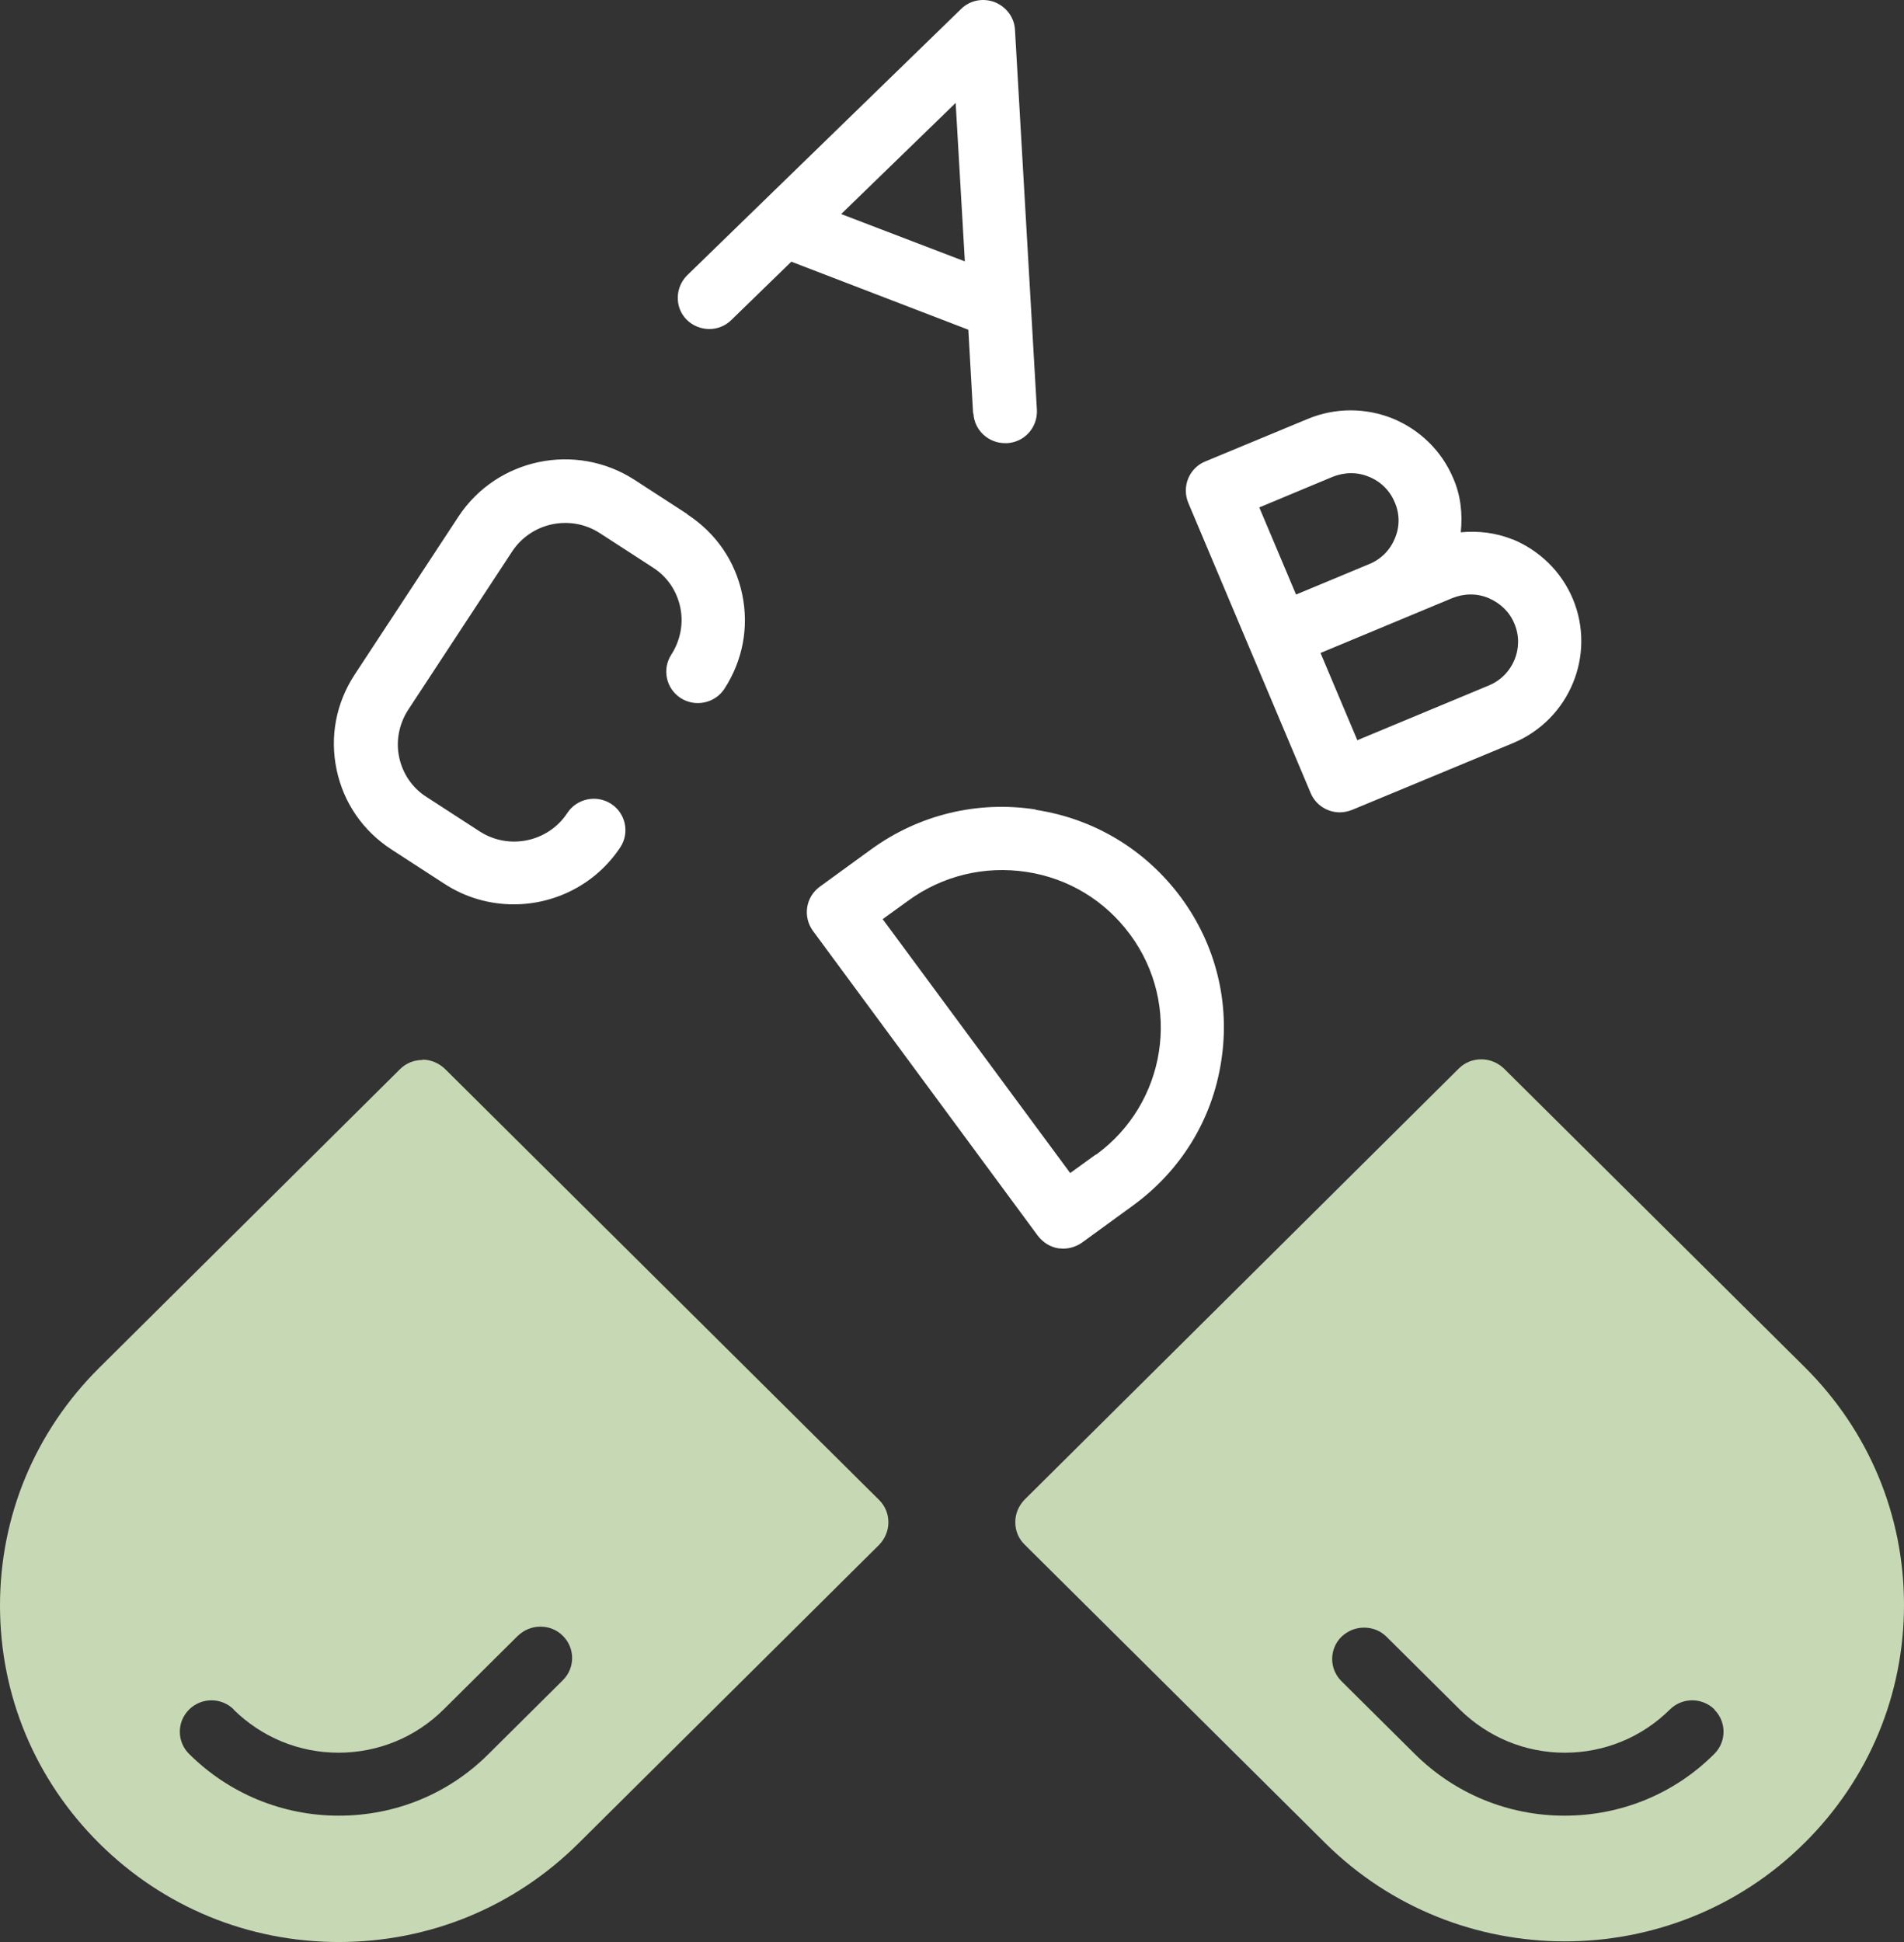
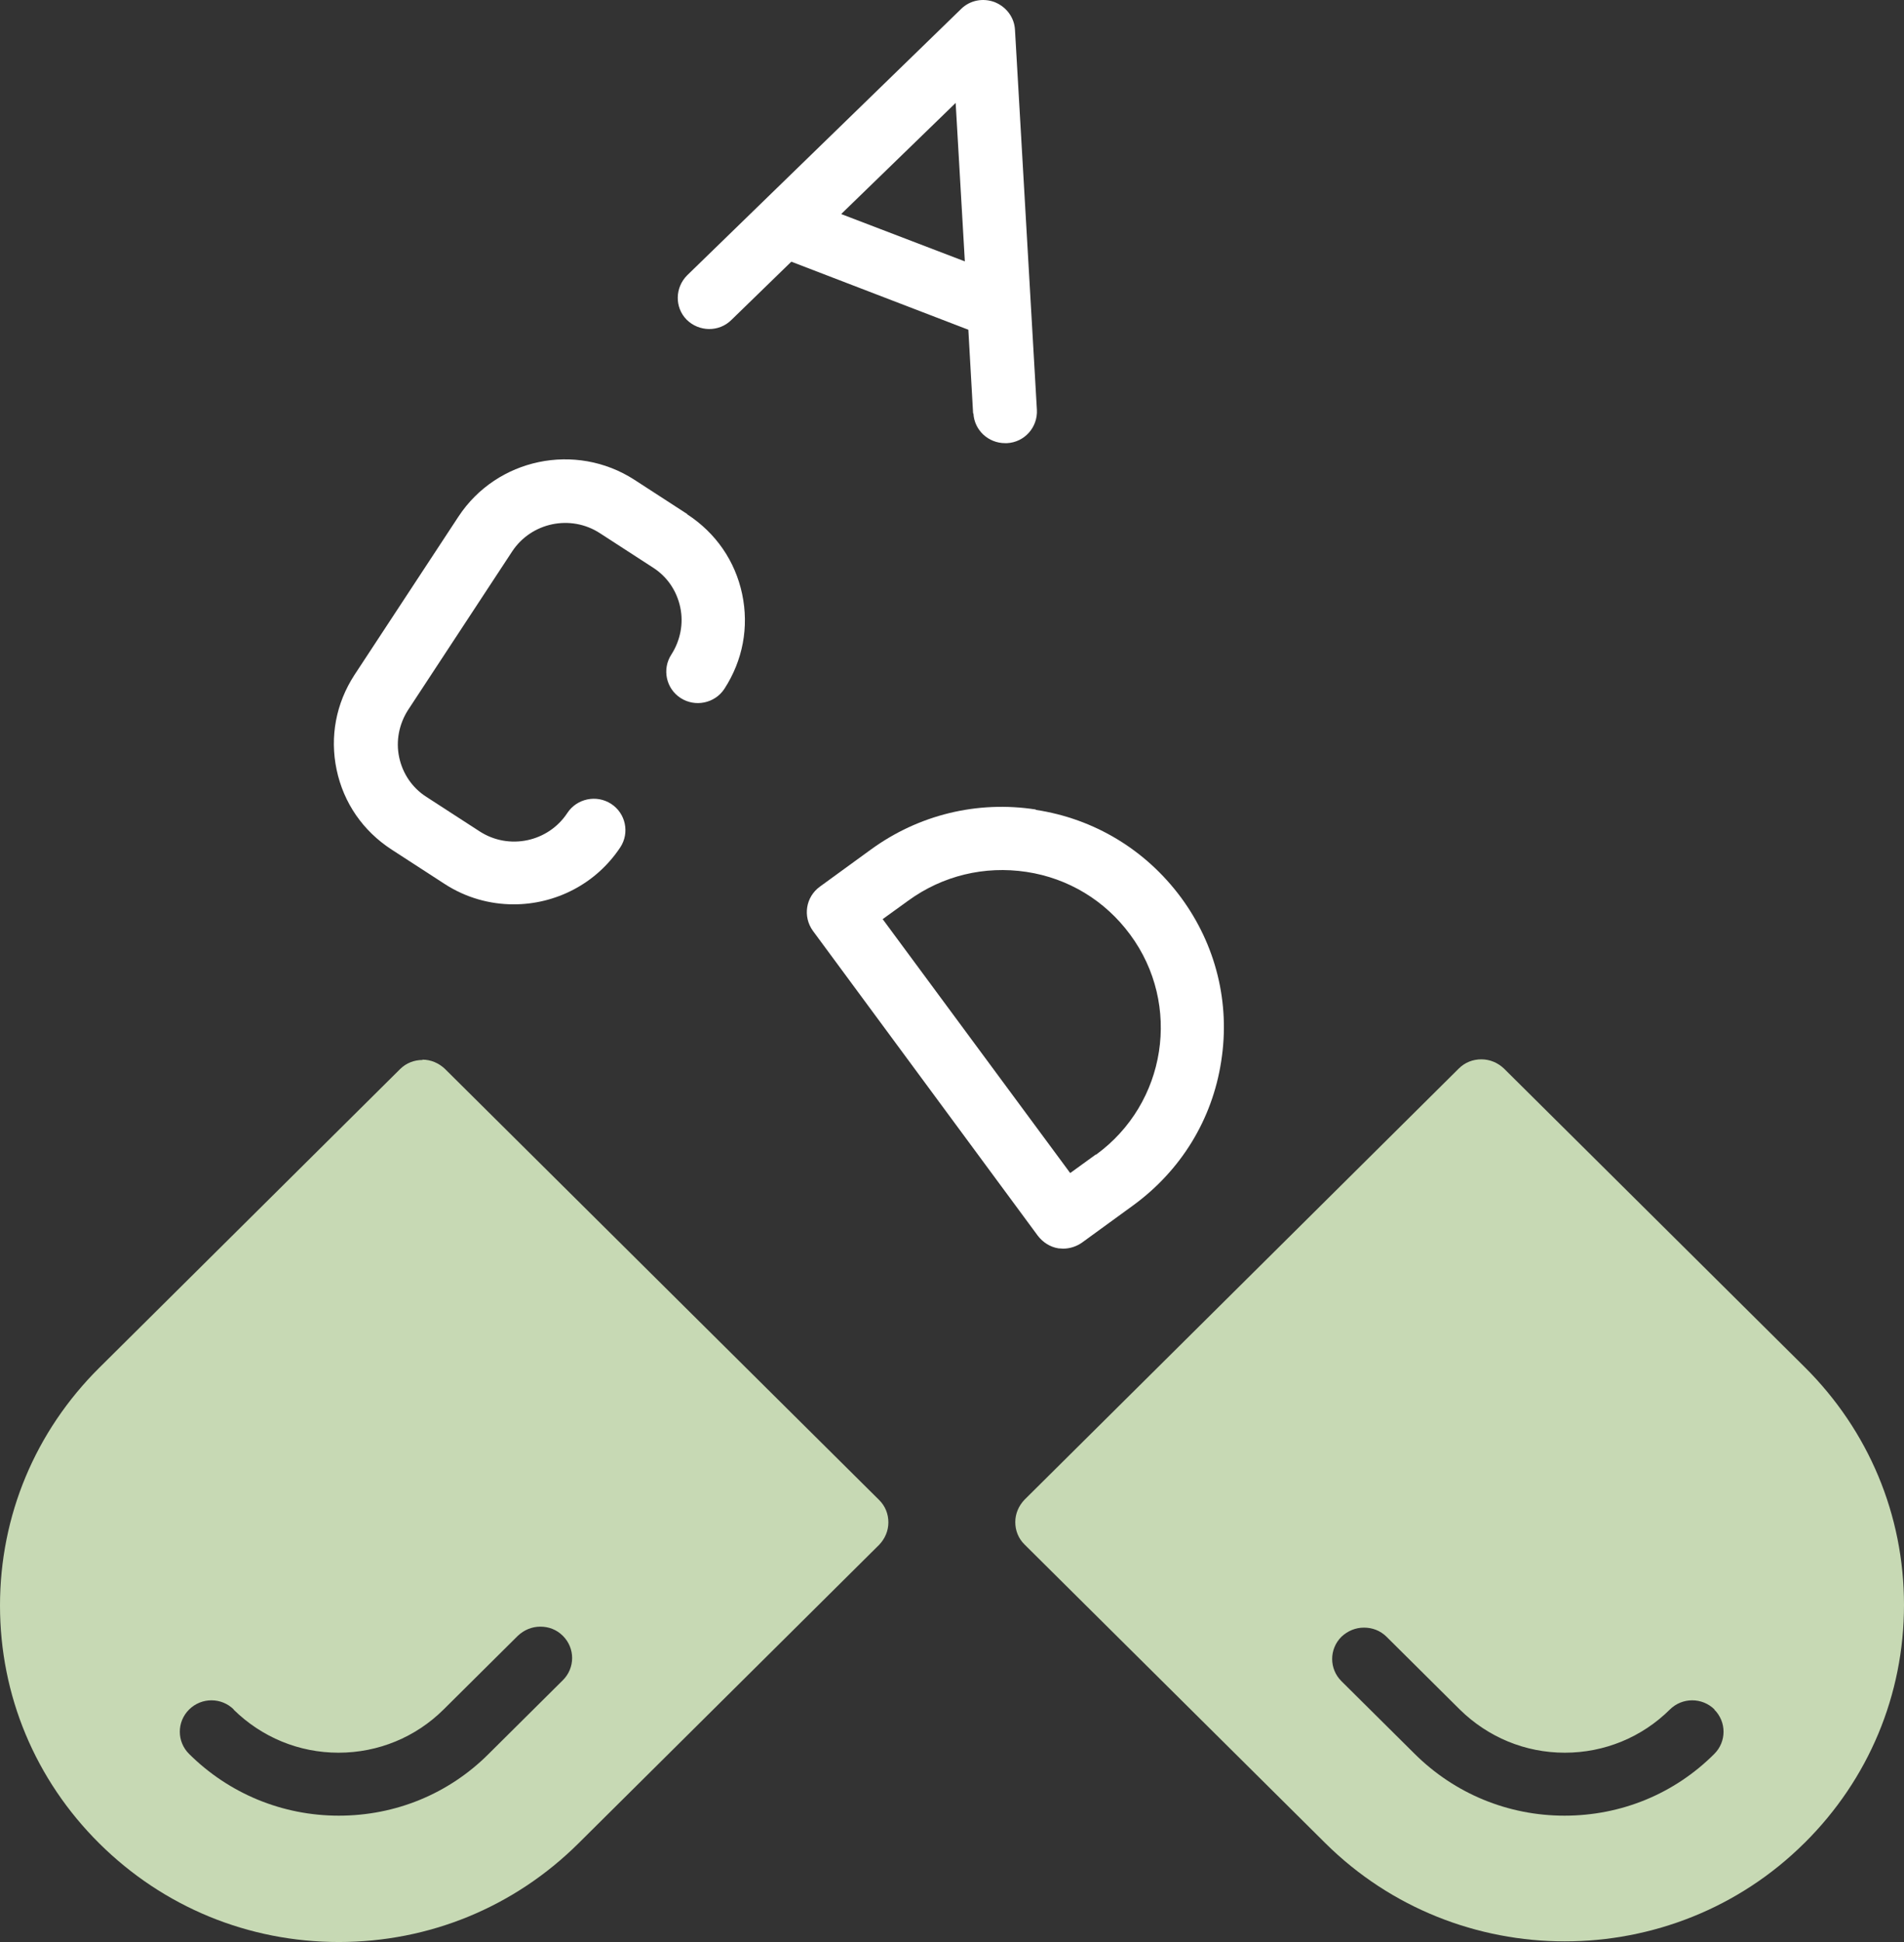
<svg xmlns="http://www.w3.org/2000/svg" width="51" height="52" viewBox="0 0 51 52" fill="none">
  <rect x="0" y="0" width="51" height="52" fill="#333333" stroke="none" />
  <path d="M48.331 49.351C44.796 52.86 39.034 52.86 35.498 49.351L27.442 41.355C27.28 41.195 27.195 40.984 27.195 40.756C27.195 40.528 27.289 40.317 27.442 40.157L39.076 28.61C39.238 28.449 39.45 28.365 39.68 28.365C39.909 28.365 40.122 28.458 40.283 28.61L48.34 36.606C50.056 38.31 51 40.571 51 42.974C51 45.378 50.056 47.639 48.34 49.343L48.331 49.351ZM45.926 45.775C45.595 45.446 45.059 45.446 44.728 45.775C43.98 46.517 42.977 46.931 41.915 46.931C40.852 46.931 39.858 46.517 39.102 45.775L37.139 43.826C36.969 43.658 36.756 43.582 36.535 43.582C36.314 43.582 36.102 43.666 35.932 43.826C35.6 44.155 35.6 44.687 35.932 45.016L37.895 46.964C38.966 48.027 40.394 48.617 41.906 48.617C43.419 48.617 44.847 48.035 45.918 46.964C46.249 46.635 46.249 46.104 45.918 45.775H45.926Z" fill="#C7D9B4" />
  <path d="M11.312 28.373C11.541 28.373 11.754 28.466 11.915 28.618L23.55 40.166C23.711 40.326 23.796 40.537 23.796 40.764C23.796 40.992 23.703 41.203 23.55 41.363L15.493 49.36C13.776 51.064 11.499 52 9.076 52C6.654 52 4.377 51.064 2.66 49.36C0.943 47.656 0 45.395 0 42.991C0 40.587 0.943 38.327 2.66 36.623L10.717 28.626C10.878 28.466 11.091 28.382 11.32 28.382L11.312 28.373ZM6.263 45.775C5.932 45.446 5.397 45.446 5.065 45.775C4.734 46.104 4.734 46.635 5.065 46.964C6.136 48.027 7.564 48.617 9.076 48.617C10.589 48.617 12.017 48.035 13.088 46.964L15.076 44.99C15.408 44.661 15.408 44.13 15.076 43.801C14.906 43.632 14.694 43.556 14.473 43.556C14.252 43.556 14.04 43.641 13.87 43.801L11.881 45.775C11.133 46.517 10.13 46.931 9.068 46.931C8.006 46.931 7.011 46.517 6.255 45.775H6.263Z" fill="#C7D9B4" />
  <path d="M26.074 11.073C26.099 11.52 26.473 11.866 26.924 11.866H26.975C27.442 11.841 27.799 11.444 27.774 10.972L27.187 0.799C27.17 0.47 26.958 0.183 26.643 0.057C26.329 -0.061 25.98 0.006 25.742 0.242L18.408 7.37C18.077 7.699 18.068 8.23 18.391 8.559C18.723 8.888 19.258 8.897 19.59 8.568L21.196 7.007L25.938 8.829L26.065 11.065L26.074 11.073ZM22.538 5.725L25.598 2.756L25.844 6.999L22.538 5.734V5.725Z" fill="white" />
-   <path d="M40.521 14.447C40.071 14.261 39.595 14.211 39.128 14.253C39.179 13.764 39.128 13.266 38.924 12.802C38.618 12.077 38.04 11.512 37.309 11.208C36.578 10.913 35.762 10.913 35.031 11.216L32.286 12.355C32.074 12.44 31.912 12.608 31.827 12.811C31.742 13.022 31.742 13.249 31.827 13.46L35.108 21.237C35.244 21.558 35.558 21.752 35.89 21.752C36 21.752 36.111 21.727 36.221 21.684L40.53 19.896C42.043 19.264 42.757 17.534 42.128 16.033C41.822 15.307 41.244 14.742 40.513 14.439L40.521 14.447ZM34.717 15.923L33.731 13.587L35.694 12.768C36.009 12.642 36.357 12.633 36.672 12.768C36.986 12.895 37.232 13.14 37.36 13.452C37.496 13.764 37.496 14.11 37.36 14.422C37.232 14.734 36.986 14.979 36.672 15.105L34.708 15.923H34.717ZM39.884 18.352L36.357 19.82L35.371 17.484L38.898 16.016C39.213 15.889 39.561 15.881 39.876 16.016C40.19 16.151 40.436 16.387 40.564 16.699C40.836 17.34 40.53 18.083 39.884 18.352Z" fill="white" />
  <path d="M27.748 21.676C26.176 21.431 24.603 21.819 23.328 22.747L21.96 23.742C21.578 24.021 21.501 24.544 21.773 24.923L27.799 33.089C27.935 33.266 28.13 33.392 28.351 33.426C28.394 33.426 28.436 33.434 28.479 33.434C28.657 33.434 28.836 33.375 28.98 33.274L30.348 32.279C31.632 31.343 32.473 29.976 32.711 28.416C32.957 26.855 32.566 25.294 31.632 24.029C30.688 22.756 29.311 21.921 27.739 21.684L27.748 21.676ZM29.354 30.912L28.666 31.41L23.643 24.611L24.331 24.114C25.249 23.447 26.371 23.177 27.493 23.346C28.615 23.515 29.601 24.114 30.272 25.025C31.657 26.897 31.249 29.546 29.354 30.921V30.912Z" fill="white" />
  <path d="M18.408 13.764L16.989 12.844C15.417 11.832 13.309 12.271 12.281 13.831L9.493 18.074C9 18.833 8.83 19.727 9.017 20.613C9.204 21.499 9.723 22.25 10.488 22.747L11.907 23.667C12.476 24.038 13.122 24.215 13.76 24.215C14.873 24.215 15.961 23.675 16.615 22.688C16.87 22.3 16.76 21.777 16.369 21.524C15.978 21.271 15.451 21.381 15.196 21.769C14.686 22.545 13.632 22.773 12.842 22.258L11.422 21.338C11.04 21.094 10.785 20.714 10.692 20.276C10.598 19.837 10.692 19.382 10.93 19.011L13.717 14.768C14.227 13.992 15.281 13.764 16.071 14.278L17.491 15.198C17.873 15.442 18.128 15.822 18.221 16.261C18.315 16.699 18.221 17.155 17.983 17.526C17.729 17.914 17.839 18.437 18.23 18.69C18.621 18.943 19.148 18.833 19.403 18.445C19.896 17.686 20.066 16.792 19.879 15.906C19.692 15.021 19.173 14.27 18.408 13.772V13.764Z" fill="white" />
</svg>